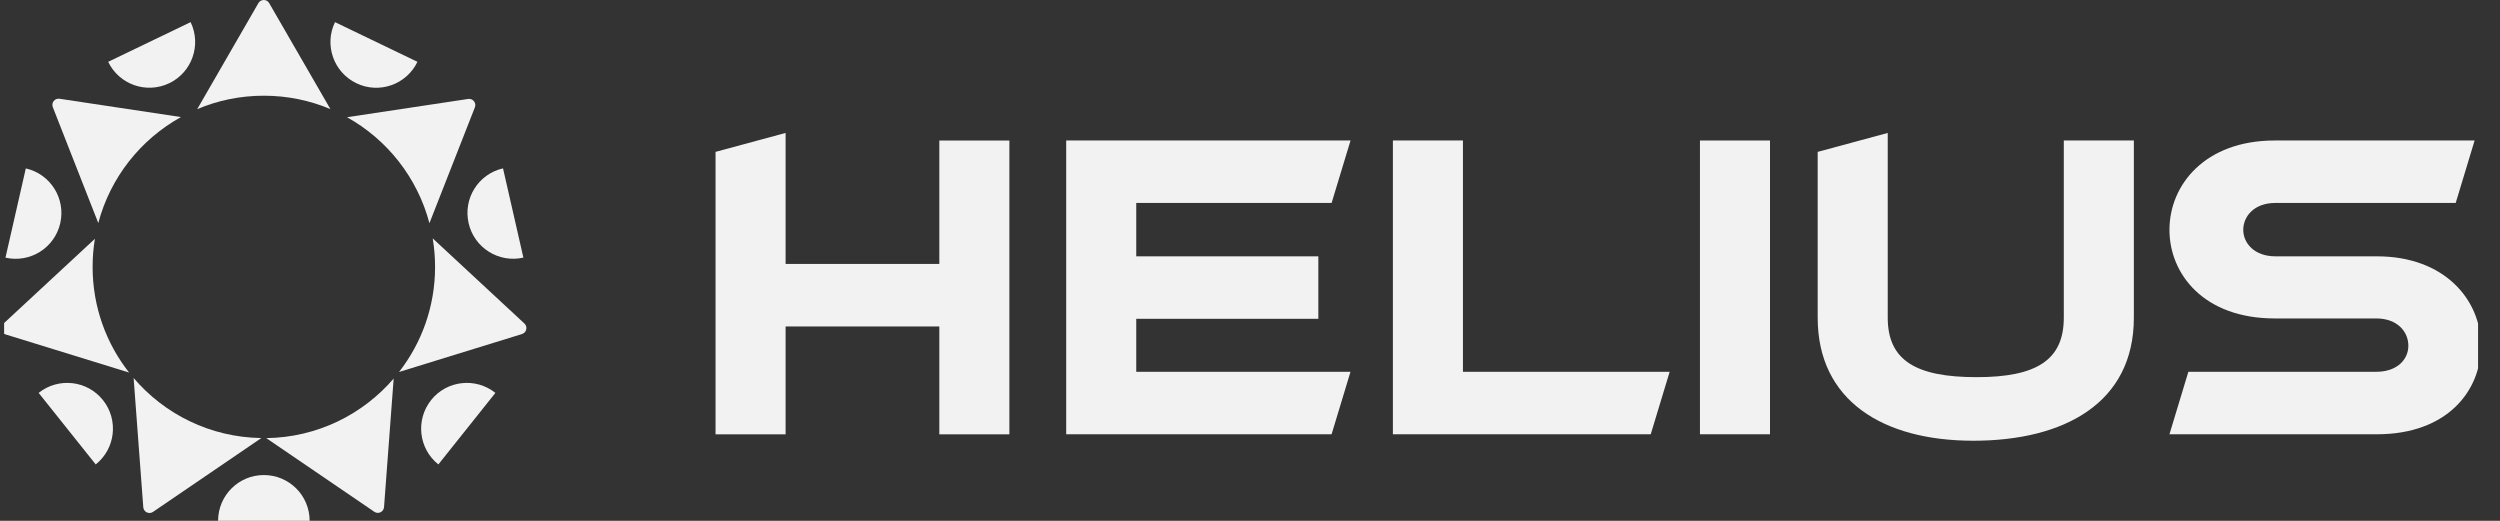
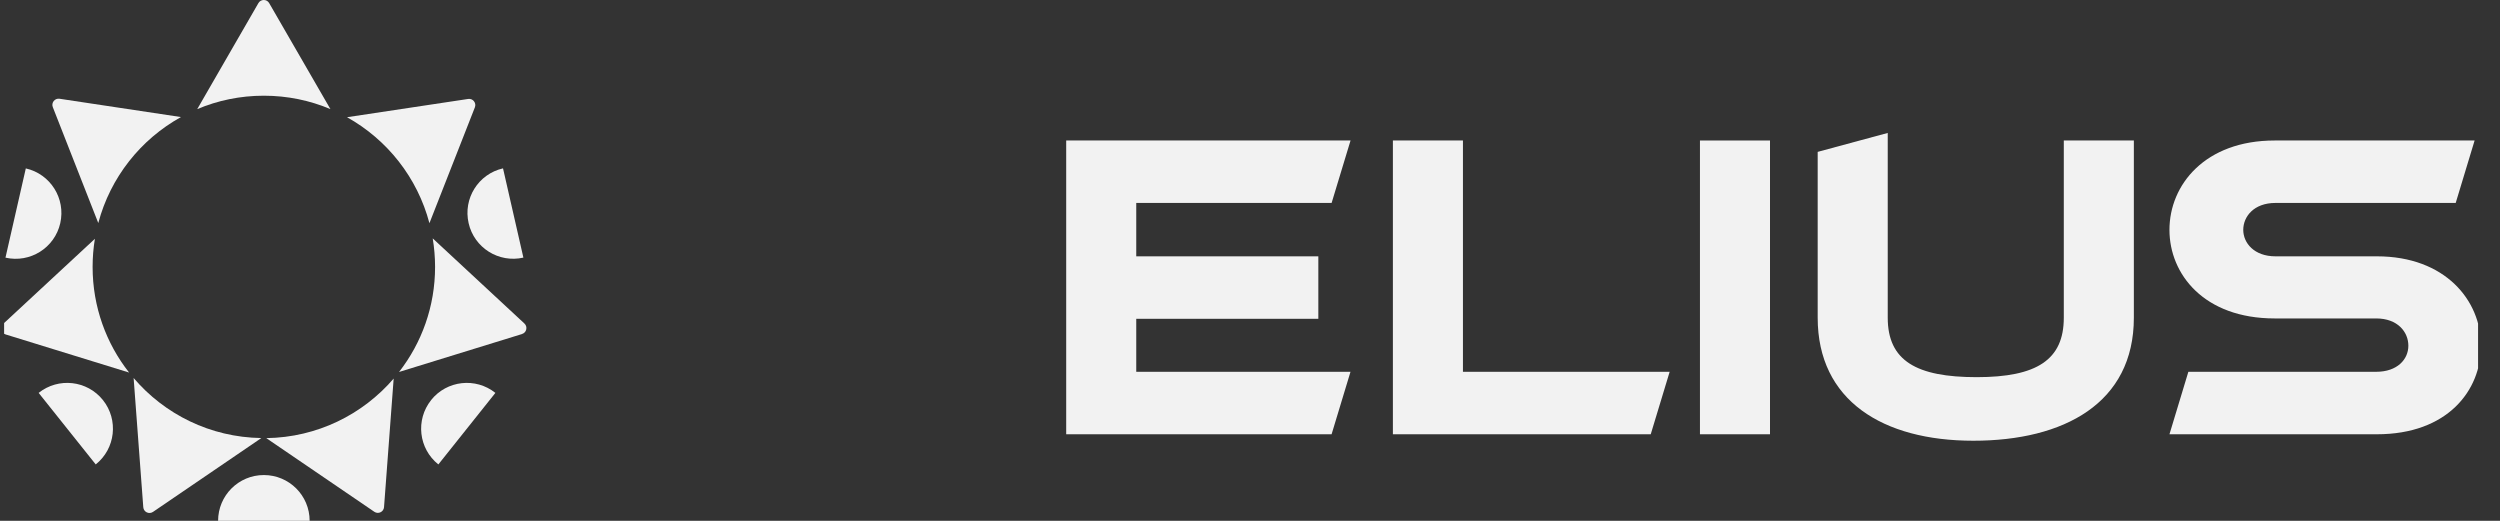
<svg xmlns="http://www.w3.org/2000/svg" width="96" height="20" viewBox="0 0 96 20" fill="none">
  <rect x="0" y="0" width="96" height="20" fill="#333333" stroke="none" />
  <g clip-path="url(#clip0_163_588)">
    <g clip-path="url(#clip1_163_588)">
      <path d="M12.689 4.19C11.903 3.858 11.039 3.675 10.131 3.675C9.224 3.675 8.36 3.858 7.574 4.19L9.923 0.119C10.015 -0.04 10.245 -0.04 10.336 0.119L12.688 4.19H12.689Z" fill="#F2F2F2" />
      <path d="M6.949 4.495C5.4 5.352 4.237 6.815 3.774 8.565L2.028 4.115C1.96 3.944 2.104 3.765 2.285 3.792L6.949 4.495Z" fill="#F2F2F2" />
      <path d="M4.957 14.306L0.214 12.842C0.037 12.788 -0.013 12.563 0.12 12.439L3.644 9.17C3.586 9.521 3.556 9.881 3.556 10.249C3.556 11.78 4.079 13.19 4.957 14.306Z" fill="#F2F2F2" />
      <path d="M10.033 16.823L5.875 19.657C5.722 19.76 5.516 19.662 5.502 19.477L5.131 14.516C6.317 15.905 8.072 16.792 10.033 16.821V16.823Z" fill="#F2F2F2" />
      <path d="M15.117 14.537L14.747 19.473C14.734 19.656 14.527 19.756 14.375 19.653L10.225 16.824C12.181 16.797 13.931 15.916 15.117 14.537Z" fill="#F2F2F2" />
      <path d="M20.046 12.827L15.323 14.284C16.191 13.171 16.707 11.77 16.707 10.249C16.707 9.876 16.675 9.51 16.616 9.154L20.137 12.422C20.273 12.547 20.22 12.773 20.046 12.825V12.827Z" fill="#F2F2F2" />
      <path d="M18.235 4.123L16.49 8.571C16.03 6.823 14.869 5.361 13.326 4.501L17.978 3.8C18.159 3.772 18.303 3.952 18.235 4.123Z" fill="#F2F2F2" />
      <path d="M10.131 18.242C9.161 18.242 8.375 19.028 8.375 19.999H11.89C11.89 19.028 11.104 18.242 10.133 18.242H10.131Z" fill="#F2F2F2" />
      <path d="M16.555 15.364C15.95 16.123 16.074 17.229 16.833 17.834L19.023 15.087C18.264 14.482 17.158 14.605 16.553 15.364H16.555Z" fill="#F2F2F2" />
      <path d="M17.995 8.57C18.21 9.517 19.153 10.108 20.098 9.892L19.316 6.465C18.369 6.68 17.778 7.623 17.995 8.569V8.57Z" fill="#F2F2F2" />
-       <path d="M13.684 3.196C14.558 3.617 15.608 3.25 16.03 2.374L12.864 0.85C12.442 1.724 12.809 2.774 13.685 3.196H13.684Z" fill="#F2F2F2" />
-       <path d="M6.5 3.196C7.374 2.774 7.741 1.724 7.32 0.85L4.154 2.374C4.575 3.248 5.626 3.616 6.5 3.194V3.196Z" fill="#F2F2F2" />
      <path d="M2.314 8.571C2.529 7.624 1.938 6.682 0.991 6.467L0.21 9.894C1.157 10.109 2.099 9.518 2.314 8.571Z" fill="#F2F2F2" />
      <path d="M1.484 15.087L3.676 17.834C4.435 17.229 4.558 16.123 3.954 15.364C3.349 14.605 2.243 14.482 1.484 15.087Z" fill="#F2F2F2" />
-       <path d="M30.167 5.105V10.136H36.07V5.397H38.76V16.678H36.07V12.535H30.167V16.678H27.477V5.832L30.167 5.105Z" fill="#F2F2F2" />
      <path d="M43.63 14.277H51.859L51.133 16.676H40.942V5.395H51.861L51.134 7.793H43.632V9.843H50.624V12.241H43.632V14.277H43.63Z" fill="#F2F2F2" />
      <path d="M56.177 5.395V14.277H64.115L63.388 16.676H53.487V5.395H56.177Z" fill="#F2F2F2" />
-       <path d="M67.968 5.395V16.676H65.278V5.395H67.968Z" fill="#F2F2F2" />
+       <path d="M67.968 5.395V16.676H65.278V5.395H67.968" fill="#F2F2F2" />
      <path d="M79.25 5.395H81.94V12.2C81.94 15.486 79.25 16.924 75.775 16.924C72.301 16.924 69.799 15.382 69.799 12.2V5.832L72.489 5.105V12.2C72.489 13.856 73.594 14.483 75.906 14.483C78.218 14.483 79.25 13.814 79.25 12.2V5.395Z" fill="#F2F2F2" />
      <path d="M83.307 8.826C83.307 7.097 84.674 5.395 87.348 5.395H95.025L94.299 7.793H87.377C86.549 7.793 86.141 8.317 86.141 8.825C86.141 9.333 86.562 9.843 87.377 9.843H91.273C93.904 9.843 95.271 11.543 95.271 13.275C95.271 15.006 93.977 16.676 91.273 16.676H83.307L84.033 14.277H91.244C92.059 14.277 92.481 13.798 92.481 13.275C92.481 12.751 92.074 12.228 91.244 12.228H87.348C84.63 12.228 83.307 10.527 83.307 8.826Z" fill="#F2F2F2" />
    </g>
  </g>
  <defs>
    <clipPath id="clip0_163_588">
      <rect width="95" height="20" fill="white" transform="translate(0.158)" />
    </clipPath>
    <clipPath id="clip1_163_588">
      <rect width="95.228" height="20" fill="white" transform="translate(0.044)" />
    </clipPath>
  </defs>
</svg>